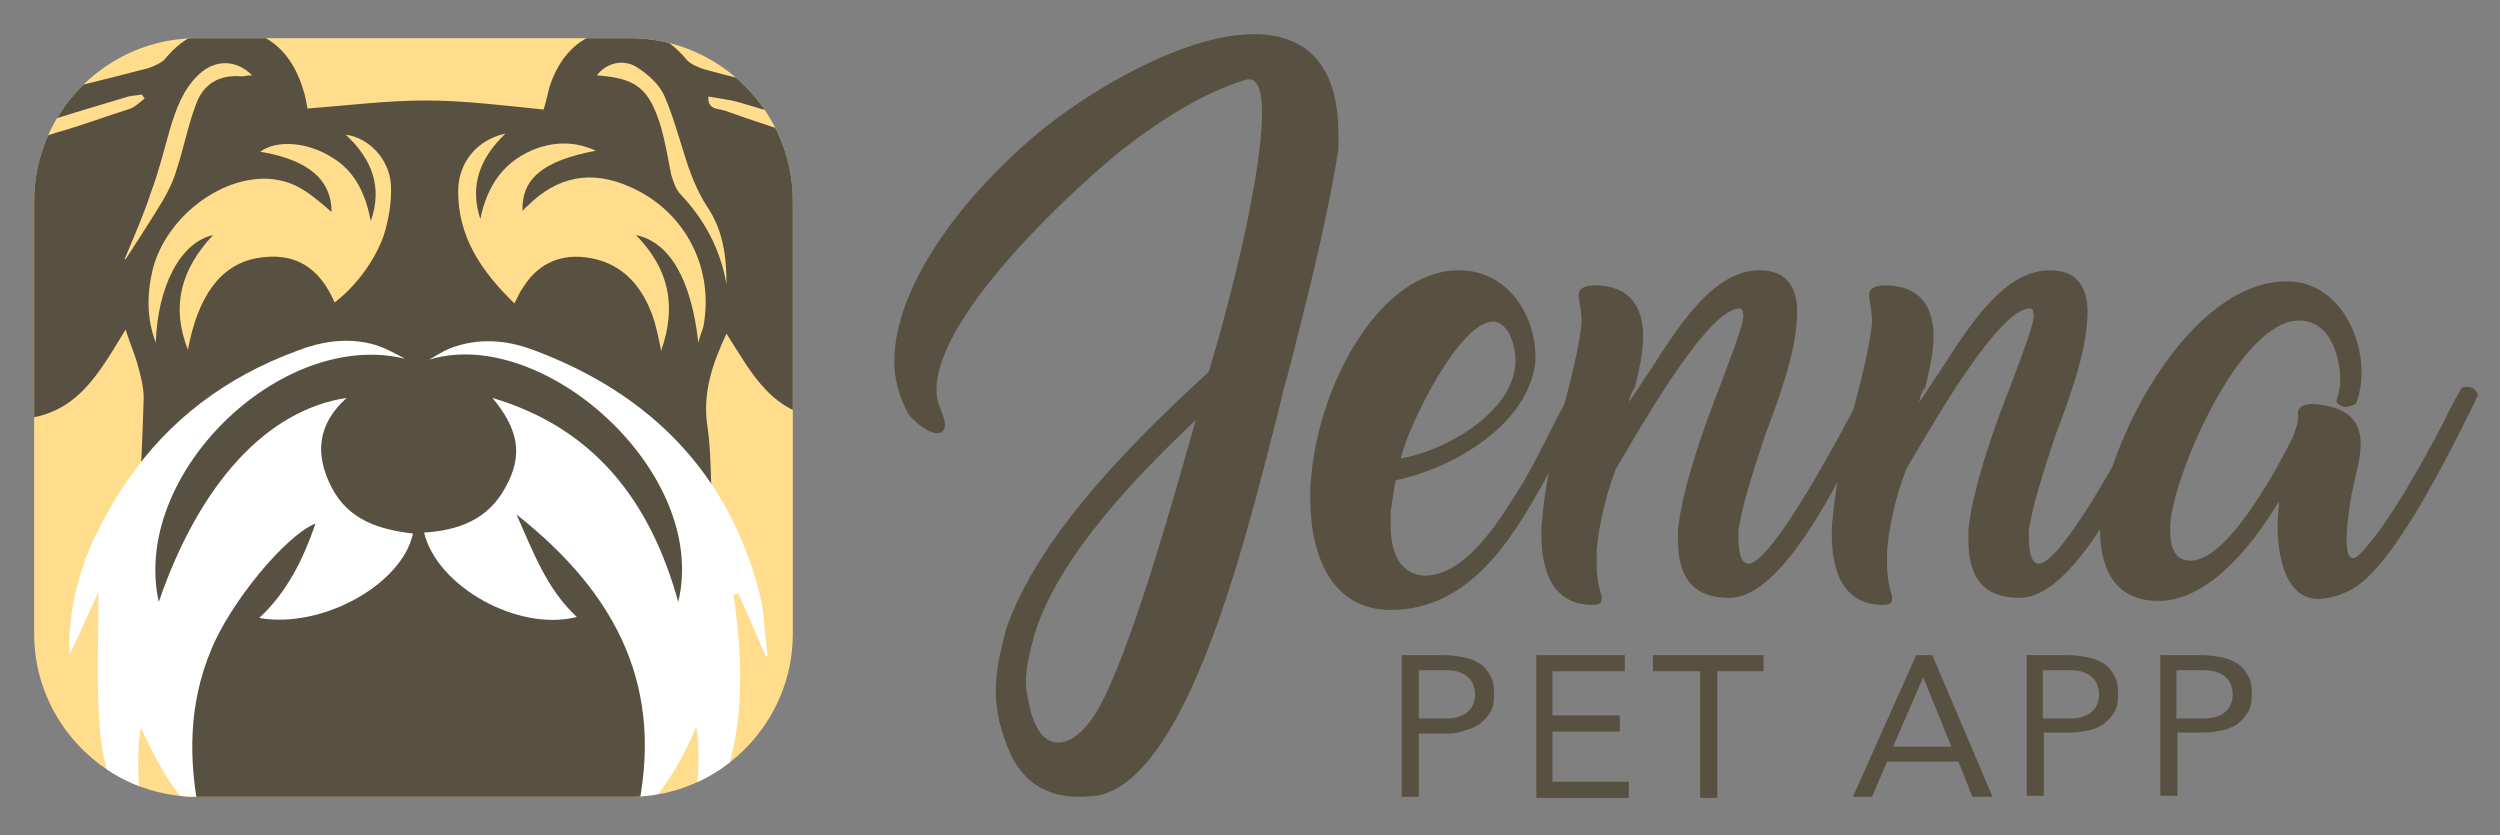
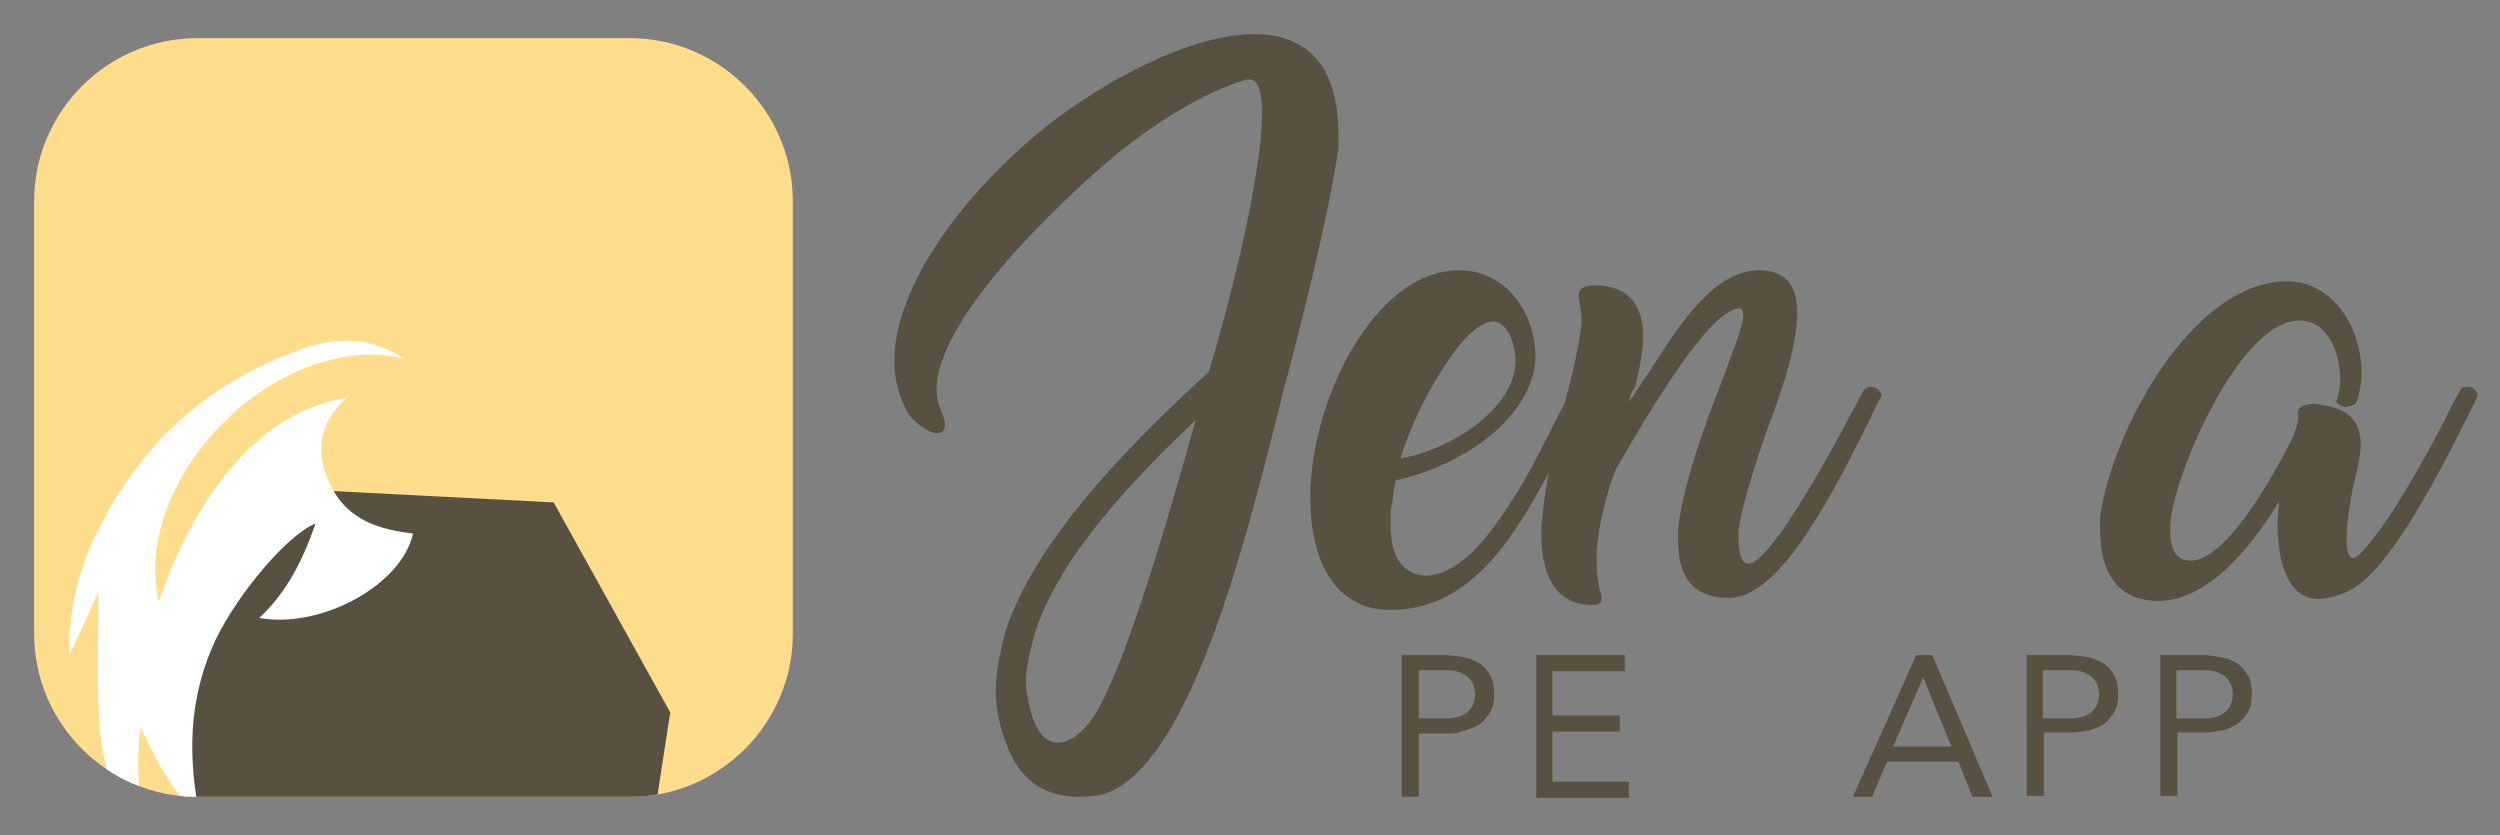
<svg xmlns="http://www.w3.org/2000/svg" xmlns:xlink="http://www.w3.org/1999/xlink" version="1.1" id="Capa_1" x="0px" y="0px" viewBox="0 0 248.8 83.1" style="enable-background:new 0 0 248.8 83.1;" xml:space="preserve">
  <rect x="0" y="0" width="248.8" height="83.1" fill="#808080" stroke="none" />
  <style type="text/css">
	.st0{fill:#FFDD8C;}
	.st1{clip-path:url(#SVGID_00000070809560076911868830000003587322070242837942_);fill:#585040;}
	.st2{clip-path:url(#SVGID_00000125563340588862794490000000285724303986150575_);fill:#585040;}
	.st3{clip-path:url(#SVGID_00000160877097518630883190000014096039185878498204_);fill:#FFFFFF;}
	.st4{clip-path:url(#SVGID_00000151522460502911203800000014271024869383555508_);fill:#FFFFFF;}
	.st5{fill:#585040;}
</style>
  <g>
    <path class="st0" d="M62.7,79.3H19.6c-8.9,0-16.2-7.3-16.2-16.2V20c0-8.9,7.3-16.2,16.2-16.2h43.1c8.9,0,16.2,7.3,16.2,16.2v43.1   C78.9,72,71.6,79.3,62.7,79.3z" />
    <g>
      <g>
        <defs>
          <path id="SVGID_1_" d="M62.7,79.3H19.6c-8.9,0-16.2-7.3-16.2-16.2V20c0-8.9,7.3-16.2,16.2-16.2h43.1c8.9,0,16.2,7.3,16.2,16.2      v43.1C78.9,72,71.6,79.3,62.7,79.3z" />
        </defs>
        <clipPath id="SVGID_00000180360251404314003880000012242414014785209988_">
          <use xlink:href="#SVGID_1_" style="overflow:visible;" />
        </clipPath>
        <polygon style="clip-path:url(#SVGID_00000180360251404314003880000012242414014785209988_);fill:#585040;" points="15.6,67.3      17.9,77.1 20.5,81.4 61,82.7 65.1,81.3 66.7,70.9 55.1,50 29.8,48.7    " />
      </g>
      <g>
        <defs>
-           <path id="SVGID_00000028311820461265749080000010162626797873598607_" d="M62.7,79.3H19.6c-8.9,0-16.2-7.3-16.2-16.2V20      c0-8.9,7.3-16.2,16.2-16.2h43.1c8.9,0,16.2,7.3,16.2,16.2v43.1C78.9,72,71.6,79.3,62.7,79.3z" />
-         </defs>
+           </defs>
        <clipPath id="SVGID_00000023239593012110132060000008931562084272728233_">
          <use xlink:href="#SVGID_00000028311820461265749080000010162626797873598607_" style="overflow:visible;" />
        </clipPath>
        <path style="clip-path:url(#SVGID_00000023239593012110132060000008931562084272728233_);fill:#585040;" d="M69.7,50.7l1.6,4.6     l-2.4,8.3h-2.7l-7.5-8.1l-7.3-5.4l-0.5,4l-2.2,1.3L46,57.2c0,0-2.7-3-3.5-3.8c-0.8-0.8-1.6,0-1.6,0l-3.8,3.5l-5.6-6.2l-5.6,3.8     L22.1,59l-5.9,6.4l-3-1.9l0.3-4.3l2.2-5.9l-1.9-2.3c0.2-3.8,0.4-7.6,0.5-11.4c0-1.1-0.3-2.2-0.6-3.3c-0.3-1.1-0.8-2.2-1.2-3.5     C9.9,37,7.7,41.4,1.9,41.7C3.4,38,1.8,35,0.2,32c-2.2-4.1-4-8.4-4.3-13.2c-0.1-0.9-0.1-1.7,0-2.5c0.3-3.2,1.7-5.1,4.8-5.9     c4.7-1.3,9.4-2.4,14-3.6c0.6-0.2,1.3-0.5,1.7-0.9c2-2.5,4.6-3.5,7.8-2.9c3.3,0.6,5.1,3,6,6c0.2,0.6,0.3,1.3,0.4,1.8     c4-0.3,7.9-0.8,11.8-0.8c3.8,0,7.7,0.5,11.7,0.9c0.2-0.6,0.4-1.5,0.6-2.3c1-3,2.9-5.1,6.1-5.6c3-0.5,5.5,0.5,7.5,2.9     c0.4,0.5,1.2,0.8,1.8,1c4.4,1.2,8.8,2.2,13.2,3.4c4.1,1.1,5.7,3.5,5.4,7.7c-0.2,3.8-1.2,7.3-2.7,10.7c-0.9,2-1.9,4.1-2.9,6.1     c-1.1,2.2-1.5,4.4-0.4,6.9c-5.8-0.2-7.9-4.6-10.4-8.5c-1.4,3-2.4,5.9-1.9,9.2c0.4,2.7,0.3,5.5,0.5,8.3L69.7,50.7z M18.7,34.8     c1-5.3,3.2-8.4,6.8-9.1c3.8-0.7,6.3,0.9,7.8,4.4c2-1.5,4-4.1,4.9-6.7c0.5-1.6,0.8-3.4,0.7-5.1c-0.2-2.5-2.2-4.6-4.5-4.9     c2.6,2.4,3.7,5.2,2.5,8.6c-0.5-2.6-1.5-4.9-3.8-6.3c-2.5-1.6-5.6-1.8-7.2-0.6c4.8,0.8,7.1,2.8,7.1,6c-2.7-2.4-4-3.1-6.2-3.3     c-4.9-0.3-10.3,3.9-11.6,9c-0.6,2.5-0.6,4.9,0.3,7.3c0.2-5.7,2.5-10,5.7-10.7C18,26.8,17,30.5,18.7,34.8z M69.5,34.1     c0.2-0.8,0.4-1.2,0.5-1.6c1.1-5.8-1.8-11.5-7.3-13.9c-3.8-1.7-7.2-1.1-10.2,1.9c-0.2,0.1-0.3,0.3-0.5,0.5c-0.1-3.2,2-5,7.3-6     c-2-0.9-3.8-0.9-5.7-0.3c-3.4,1.2-5.1,3.7-5.8,7.1c-1.1-3.4,0-6.1,2.5-8.5c-2.8,0.6-4.6,2.8-4.7,5.5c-0.1,4.7,2.3,8.2,5.6,11.4     c0.3-0.6,0.5-1.1,0.8-1.5c1.4-2.3,3.5-3.4,6.2-3.1c3.4,0.4,5.5,2.5,6.7,5.7c0.4,1.1,0.6,2.2,0.9,3.6c1.6-4.6,0.7-8.2-2.5-11.5     C66.7,24.1,68.8,27.9,69.5,34.1z M72.3,28.3c0-2.7-0.3-5.3-1.9-7.7c-0.8-1.2-1.4-2.6-1.9-4c-0.8-2.4-1.4-4.8-2.4-7.1     c-0.5-1.1-1.6-2.1-2.7-2.8c-1.4-0.9-3.1-0.4-4,0.8c4,0.3,5.2,1.3,6.4,5.2c0.4,1.5,0.7,3.1,1,4.7c0.2,0.6,0.4,1.3,0.8,1.8     C70.1,21.8,71.7,24.8,72.3,28.3z M12.4,25.8c0.1,0,0.1,0,0.1,0c1.3-2,2.6-4,3.8-6c0.5-0.9,1-1.9,1.3-3c0.7-2.1,1.1-4.3,1.9-6.4     c0.7-2,2.3-3,4.5-2.8c0.3,0,0.6-0.1,1.1-0.1c-1.6-1.6-3.7-1.6-5.3-0.1c-1.6,1.5-2.3,3.5-2.9,5.5c-0.6,2.1-1.1,4.2-1.9,6.3     C14.3,21.4,13.3,23.6,12.4,25.8z M14.4,9.8c-0.1-0.1-0.2-0.3-0.3-0.4c-0.4,0.1-0.9,0.1-1.3,0.2c-3,0.9-6.1,1.8-9.1,2.8     c-0.9,0.3-1.7,0.7-2.5,1.3C-0.6,15-1.5,18.1-0.6,20c0.7-3.5,2.8-5.8,6.2-6.8c2.5-0.7,4.9-1.6,7.4-2.4C13.5,10.6,14,10.1,14.4,9.8     z M85.5,19.8c0.2-4.2-1.1-6.2-4.7-7.4c-2.4-0.8-4.8-1.5-7.2-2.2c-1-0.3-2.1-0.4-3.1-0.6c-0.1,1.3,0.9,1.2,1.6,1.4     c2.8,1,5.6,1.9,8.3,2.8c2,0.7,3.2,2.2,4.2,3.9C84.9,18.3,85.1,18.9,85.5,19.8z" />
      </g>
      <g>
        <defs>
          <path id="SVGID_00000152966224989251264770000004074394327792860063_" d="M62.7,79.3H19.6c-8.9,0-16.2-7.3-16.2-16.2V20      c0-8.9,7.3-16.2,16.2-16.2h43.1c8.9,0,16.2,7.3,16.2,16.2v43.1C78.9,72,71.6,79.3,62.7,79.3z" />
        </defs>
        <clipPath id="SVGID_00000032614911532247834770000015035755292123873695_">
          <use xlink:href="#SVGID_00000152966224989251264770000004074394327792860063_" style="overflow:visible;" />
        </clipPath>
        <path style="clip-path:url(#SVGID_00000032614911532247834770000015035755292123873695_);fill:#FFFFFF;" d="M15.8,59.9     C19.9,48,26.6,40.8,34.5,39.6c-2.9,2.6-3.2,5.6-1.5,8.9s4.8,4.2,8.1,4.6c-1.1,5.1-9.1,9.5-15.3,8.4c2.8-2.6,4.4-5.9,5.6-9.4     c-3,1.2-8.5,7.9-10.4,12.6c-2.2,5.3-2.3,10.8-1.1,16.6c-2.9-2.6-4.4-5.8-5.9-8.9c-0.6,4,0,7.9,0.6,11.8c-2.8-3.5-4.4-7.6-4.7-12     c-0.3-4.3-0.1-8.6-0.1-13.3c-1,2.2-1.9,4.2-2.9,6.3c-0.1-4.2,0.8-8,2.5-11.7c1-2,2-3.9,3.3-5.7c4.1-6,9.8-10.3,16.9-12.9     c2.3-0.9,4.8-1.3,7.3-0.7c1.2,0.3,2.3,0.9,3.4,1.5C28,32.7,13,47.2,15.8,59.9z" />
      </g>
      <g>
        <defs>
          <path id="SVGID_00000117634393768835718720000002865930471931958429_" d="M62.7,79.3H19.6c-8.9,0-16.2-7.3-16.2-16.2V20      c0-8.9,7.3-16.2,16.2-16.2h43.1c8.9,0,16.2,7.3,16.2,16.2v43.1C78.9,72,71.6,79.3,62.7,79.3z" />
        </defs>
        <clipPath id="SVGID_00000133505303837259754660000006920517709093105548_">
          <use xlink:href="#SVGID_00000117634393768835718720000002865930471931958429_" style="overflow:visible;" />
        </clipPath>
-         <path style="clip-path:url(#SVGID_00000133505303837259754660000006920517709093105548_);fill:#FFFFFF;" d="M76.2,65.3     c-0.9-2.1-1.8-4.2-2.7-6.2c-0.2,0-0.3,0.1-0.5,0.1c1.3,8.9,1.1,17.5-4.4,25.2c0.5-4,1.3-8,0.7-12.1c-1.4,3.3-3.1,6.4-6,9.1     c3-12.9-1.9-22.3-11.9-30.2c1.7,3.8,3,7.4,6,10.2c-5.8,1.5-13.9-3-15.2-8.4c3.4-0.2,6.4-1.3,8.1-4.5c1.8-3.2,1.3-5.8-1.3-8.9     c10.1,3,15.7,10.2,18.5,20.3C70.6,47,54,32.3,42.7,35.8c0.7-0.4,1.3-0.8,2-1.1c2.8-1.1,5.6-0.9,8.3,0.1     C64.6,39.1,72.5,47,75.6,59.1c0.5,2,0.5,4.1,0.8,6.2C76.3,65.3,76.2,65.3,76.2,65.3z" />
      </g>
    </g>
  </g>
  <g>
    <path class="st5" d="M111.8,14.8c-3.8,3-18.6,16.2-18.6,24c0,0.6,0.1,1.2,0.4,1.9l0,0l0.1,0.3c0.3,0.7,0.6,1.6,0,2   c-0.9,0.6-3.1-1.3-3.4-2c-0.8-1.5-1.3-3.3-1.3-5c0-7.5,6.8-16.7,15.1-23.4c6-4.7,14.5-9.2,20.7-9.2c4.9,0,8.4,2.7,8.4,10v1.4   c-1,6.5-2.9,14.1-4.5,20.4c-0.2,0.8-0.4,1.5-0.6,2.3l-0.4,1.4l-0.2,0.9l-0.7,2.8c-3,11.7-8.8,35.1-17.7,36.6h-0.1   c-0.4,0-0.7,0.1-1.6,0.1c-3.5,0-5.6-1.7-6.8-4.2c-1-2.2-1.5-4.3-1.5-6.4c0-1.9,0.5-4.1,1-6c3.3-9.8,13.8-19.8,20.2-25.7   c2.3-7.6,5.3-19.8,5.3-25.7c0-2.5-0.5-3.8-1.8-3.3C120.1,9.1,115.8,11.7,111.8,14.8z M119,41.8c-5.8,5.5-13.6,13.5-16,21.2   c-0.5,1.8-0.9,3.4-0.9,4.9c0,0.3,0,0.8,0.2,1.6c0.5,3,1.6,4.4,3,4.4c1.6,0,3.3-1.7,4.7-4.7C113.1,62.7,116.7,50,119,41.8z" />
    <path class="st5" d="M138.4,60.7c-5.8,0-8-5.3-8-11.1c0-0.7,0-1.4,0.1-2.2v0c0.8-9.3,6.9-20.5,14.7-20.5c4.9,0,7.8,4.6,7.6,9.1   c-0.7,6.3-8.2,10.6-13.9,11.8c-0.2,0.9-0.3,2-0.5,3.1c0,0.4,0,1,0,1.4c0,2.4,0.7,4.8,3.4,5c4.3-0.1,7.6-5.8,9.8-9.3v0   c1.3-2.3,2.5-4.7,3.4-6.5c0.4-0.8,1.1-2,1.5-2.8c0.3-0.1,0.5-0.2,0.6-0.2c0.5,0,0.8,0.3,1,0.8l-0.4,0.9c-1,2-2.6,5.1-4.3,8.2   C150.4,53.7,146.2,60.7,138.4,60.7z M148.6,32c-3.3,0-8.3,10-9.2,13.6c3.8-0.5,10.9-4.2,11.4-9.2c0.1-1-0.1-2.1-0.6-3.2   C149.7,32.4,149.2,32,148.6,32z" />
    <path class="st5" d="M162.1,40c0.7-0.9,1.3-2,2.1-3.1c3-4.7,6.4-10,10.9-10c3.1,0,4,2.2,3.7,5.2c-0.2,3.1-1.6,7.2-3.1,11.1   c-1.2,3.6-2.4,7.3-2.7,9.7c0,1.1,0,3.2,1,3.2c2.4,0,9.6-13.7,10.9-16.2c0,0,0.1-0.2,0.1-0.2l0.2-0.3c0.2-0.5,0.4-0.9,1-0.9   c0.5,0,0.8,0.3,1.1,0.8c-0.4,0.7-0.9,1.7-1.3,2.6c-3.3,6.6-8.7,17.6-13.9,17.6c-3.9,0-5.1-2.4-5.1-5.7c0-0.3,0-0.8,0-1.2   c0.5-4.3,2.6-10.2,4.3-14.5c1.1-3,2.1-5.5,2.2-6.6c0-0.5-0.1-0.8-0.4-0.8c-3,0-9.3,10.9-11.6,14.8v0l-0.7,1.2h0   c-0.9,2.3-1.7,5.5-1.9,8.1c0,0.5,0,0.9,0,1.3c0,1.3,0.2,2.3,0.4,2.9c0.1,0.2,0.1,0.4,0.1,0.6c0,0.5-0.4,0.6-0.9,0.6   c-4.1,0-5.1-3.6-5.1-7c0-0.5,0-1.1,0.1-1.7c0.3-3.7,1.4-8.2,2.3-11.7c0.8-3,1.4-5.7,1.6-7.6c0-0.9-0.1-1.5-0.2-2.1   c0-0.3-0.1-0.5-0.1-0.7c0-0.8,0.8-1,1.6-1c4.2,0,5,3.1,4.8,5.8c-0.1,1.5-0.5,3.1-0.8,4.4C162.4,38.9,162.2,39.5,162.1,40z" />
-     <path class="st5" d="M191,40c0.7-0.9,1.3-2,2.1-3.1c3-4.7,6.4-10,10.9-10c3.1,0,4,2.2,3.7,5.2c-0.2,3.1-1.6,7.2-3.1,11.1   c-1.2,3.6-2.4,7.3-2.7,9.7c0,1.1,0,3.2,1,3.2c2.4,0,9.6-13.7,10.9-16.2c0,0,0.1-0.2,0.1-0.2l0.2-0.3c0.2-0.5,0.4-0.9,1-0.9   c0.5,0,0.8,0.3,1.1,0.8c-0.4,0.7-0.9,1.7-1.3,2.6c-3.3,6.6-8.7,17.6-13.9,17.6c-3.9,0-5.1-2.4-5.1-5.7c0-0.3,0-0.8,0-1.2   c0.5-4.3,2.6-10.2,4.3-14.5c1.1-3,2.1-5.5,2.2-6.6c0-0.5-0.1-0.8-0.4-0.8c-3,0-9.3,10.9-11.6,14.8v0l-0.7,1.2h0   c-0.9,2.3-1.7,5.5-1.9,8.1c0,0.5,0,0.9,0,1.3c0,1.3,0.2,2.3,0.4,2.9c0.1,0.2,0.1,0.4,0.1,0.6c0,0.5-0.4,0.6-0.9,0.6   c-4.1,0-5.1-3.6-5.1-7c0-0.5,0-1.1,0.1-1.7c0.3-3.7,1.4-8.2,2.3-11.7c0.8-3,1.4-5.7,1.6-7.6c0-0.9-0.1-1.5-0.2-2.1   c0-0.3-0.1-0.5-0.1-0.7c0-0.8,0.8-1,1.6-1c4.2,0,5,3.1,4.8,5.8c-0.1,1.5-0.5,3.1-0.8,4.4C191.2,38.9,191.1,39.5,191,40z" />
    <path class="st5" d="M234.5,40.1c-0.1,0.2-0.8,0.4-1.1,0.4c-0.3,0-0.6-0.2-0.9-0.5c0.2-0.6,0.3-1.1,0.4-1.7c0.1-2.8-1-6.4-4.1-6.4   c-5.9,0-12.4,15.2-12.8,20.1c-0.1,1.6,0,3.8,2,3.8c3.5,0,8-8,10.1-12.1c0.2-0.6,0.7-1.5,0.6-2.5c-0.1-0.8,0.8-1,1.6-1   c3.3,0.3,4.4,1.6,4.6,3.4c0.2,1.8-0.6,4-0.9,5.8c-0.2,1.1-1.3,7.7,0.8,5.8c2.7-2.7,6.2-9,8.4-13.2c0.6-1.3,1.3-2.6,1.8-3.4   c0.2-0.1,0.4-0.1,0.6-0.1c0.5,0,0.8,0.3,1,0.8l-0.4,0.9C243.9,44.8,239,54.8,235,58c-1.1,0.9-2.8,1.6-4.3,1.6c-4,0-4.3-6.5-3.9-9.3   c0-0.1,0,0,0-0.4c-3,5-7.3,9.9-12,9.9c-4.4,0-5.8-3.3-5.8-7.1c0-0.3,0-0.8,0-1.2c1.1-8.4,9.1-23.5,18.6-23.5c4.9,0,7.7,5.2,7.4,9.8   C234.9,38.6,234.8,39.3,234.5,40.1L234.5,40.1z" />
  </g>
  <g>
    <path class="st5" d="M139.5,65.2h4.2c0.7,0,1.3,0.1,1.9,0.2c0.6,0.1,1.1,0.3,1.6,0.6c0.5,0.3,0.8,0.7,1.1,1.2   c0.3,0.5,0.4,1.1,0.4,1.8c0,0.8-0.1,1.4-0.4,1.9c-0.3,0.5-0.7,0.9-1.1,1.2c-0.5,0.3-1,0.5-1.5,0.6C145,73,144.5,73,144,73h-2.8v6.3   h-1.7V65.2z M141.2,71.5h2.8c0.8,0,1.5-0.2,2-0.6c0.5-0.4,0.8-1,0.8-1.8c0-0.8-0.3-1.4-0.8-1.8c-0.5-0.4-1.2-0.6-2-0.6h-2.8V71.5z" />
    <path class="st5" d="M152.8,65.2h8.9v1.6h-7.2v4.4h6.7v1.6h-6.7v5h7.6v1.6h-9.2V65.2z" />
-     <path class="st5" d="M175.6,66.8h-4.7v12.6h-1.7V66.8h-4.7v-1.6h11V66.8z" />
    <path class="st5" d="M190.7,65.2h1.6l6,14.1h-2l-1.4-3.5h-7.1l-1.5,3.5h-1.9L190.7,65.2z M191.4,67.4L191.4,67.4l-3,6.9h5.8   L191.4,67.4z" />
    <path class="st5" d="M201.6,65.2h4.2c0.7,0,1.3,0.1,1.9,0.2c0.6,0.1,1.1,0.3,1.6,0.6c0.5,0.3,0.8,0.7,1.1,1.2   c0.3,0.5,0.4,1.1,0.4,1.8c0,0.8-0.1,1.4-0.4,1.9c-0.3,0.5-0.7,0.9-1.1,1.2c-0.5,0.3-1,0.5-1.5,0.6c-0.5,0.1-1.1,0.2-1.6,0.2h-2.8   v6.3h-1.7V65.2z M203.3,71.5h2.8c0.8,0,1.5-0.2,2-0.6c0.5-0.4,0.8-1,0.8-1.8c0-0.8-0.3-1.4-0.8-1.8c-0.5-0.4-1.2-0.6-2-0.6h-2.8   V71.5z" />
    <path class="st5" d="M214.9,65.2h4.2c0.7,0,1.3,0.1,1.9,0.2c0.6,0.1,1.1,0.3,1.6,0.6c0.5,0.3,0.8,0.7,1.1,1.2   c0.3,0.5,0.4,1.1,0.4,1.8c0,0.8-0.1,1.4-0.4,1.9c-0.3,0.5-0.7,0.9-1.1,1.2c-0.5,0.3-1,0.5-1.5,0.6c-0.5,0.1-1.1,0.2-1.6,0.2h-2.8   v6.3h-1.7V65.2z M216.6,71.5h2.8c0.8,0,1.5-0.2,2-0.6c0.5-0.4,0.8-1,0.8-1.8c0-0.8-0.3-1.4-0.8-1.8c-0.5-0.4-1.2-0.6-2-0.6h-2.8   V71.5z" />
  </g>
</svg>